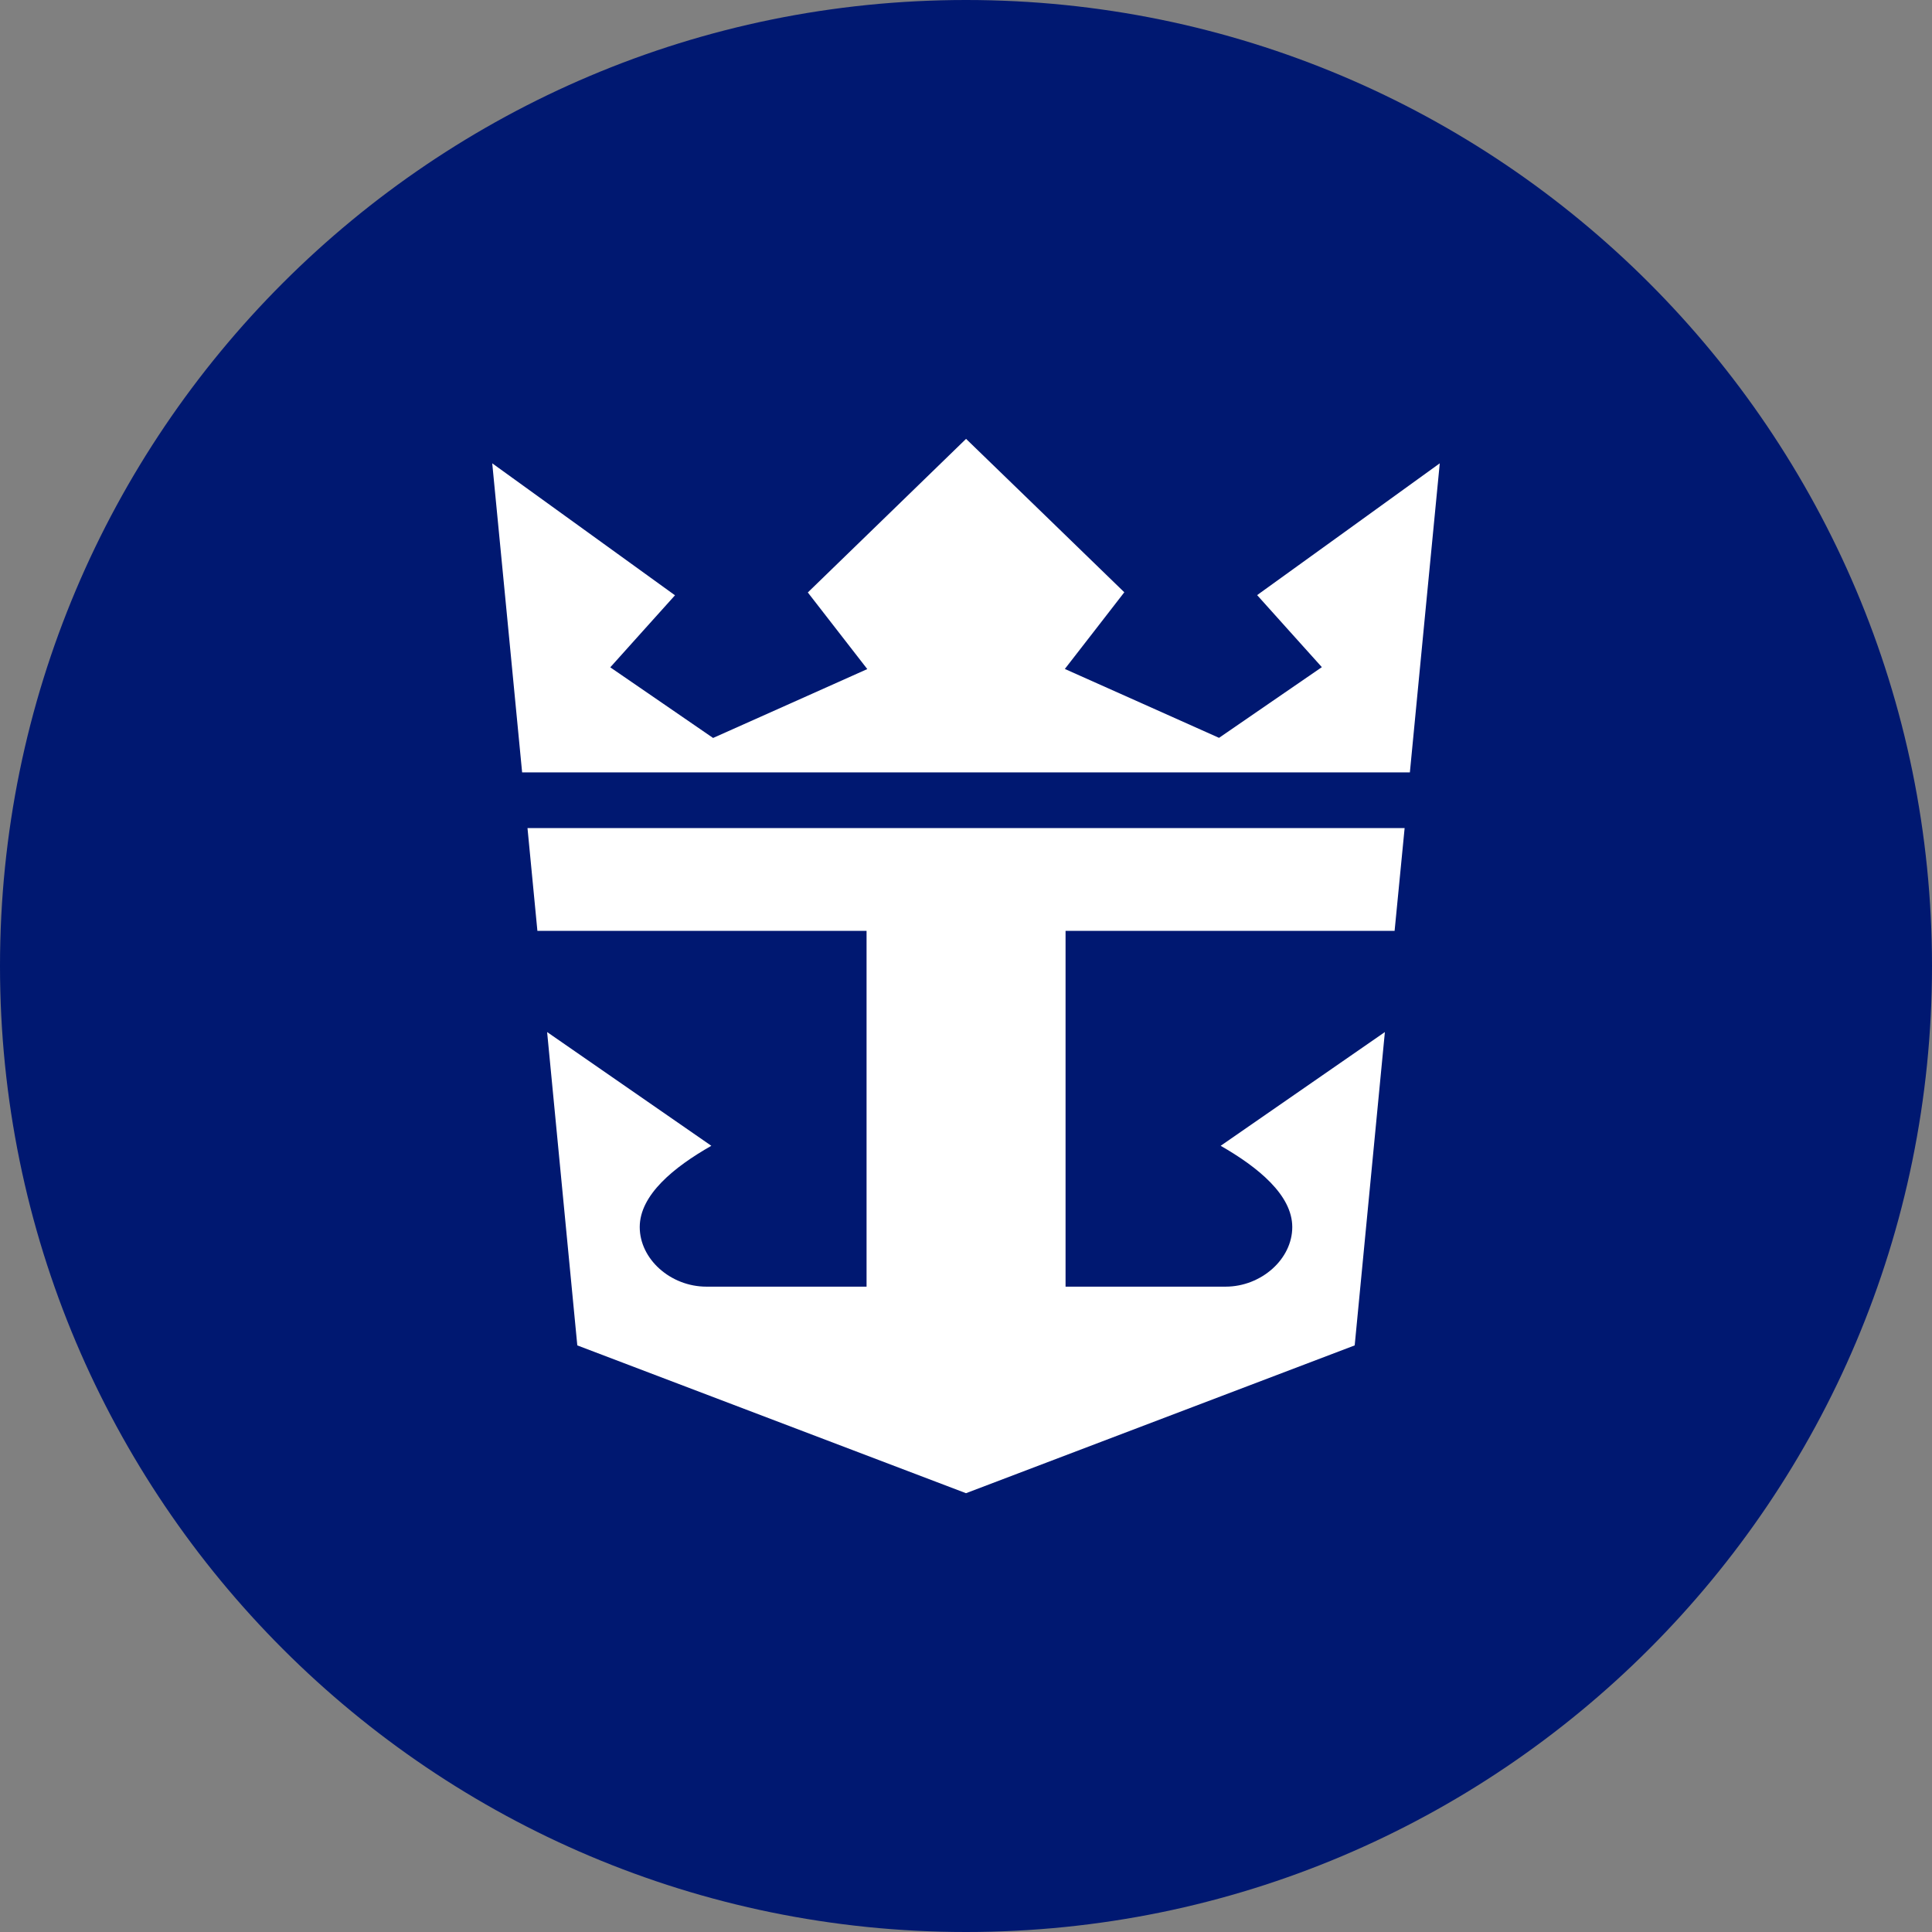
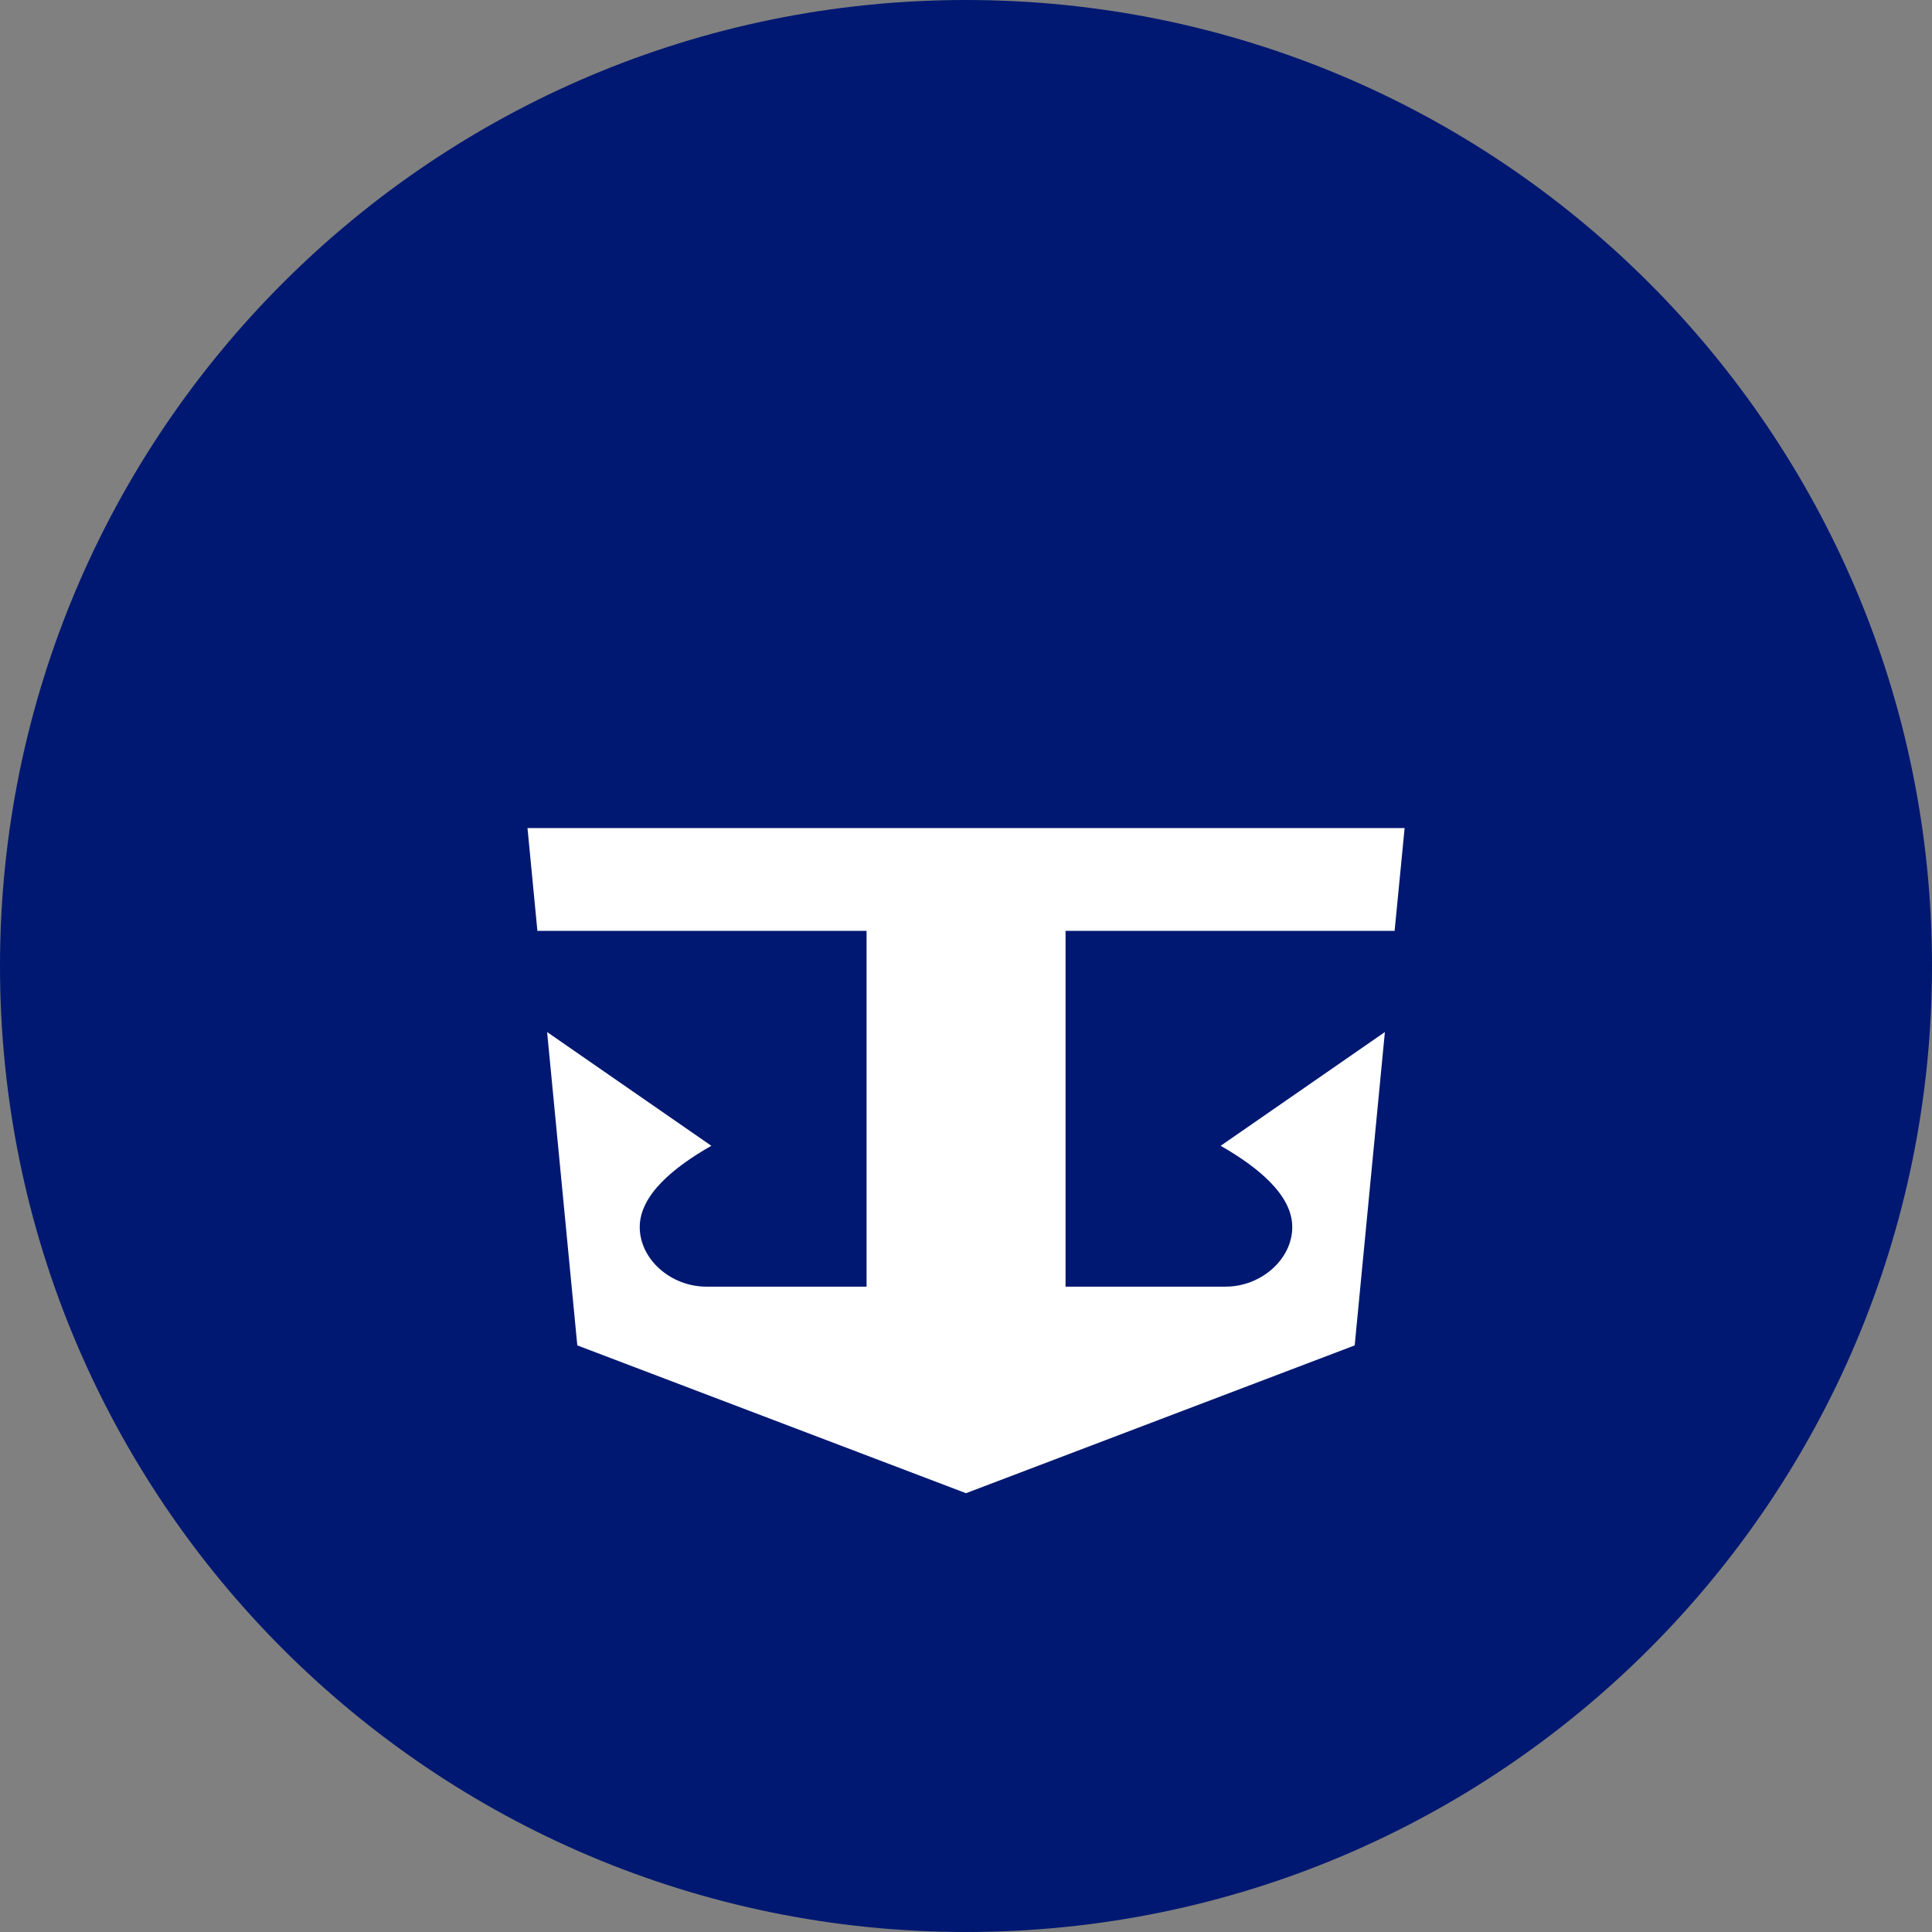
<svg xmlns="http://www.w3.org/2000/svg" id="Layer_1" version="1.1" viewBox="0 0 32 32">
  <rect x="0" y="0" width="32" height="32" fill="#808080" stroke="none" />
  <defs>
    <style>
      .st0 {
        fill: #fff;
      }

      .st1 {
        fill: #001871;
      }

      .st2 {
        display: none;
      }
    </style>
  </defs>
  <g id="Layer_11">
    <path class="st1" d="M32,16c0,2.209-.448,4.314-1.257,6.228s-1.981,3.638-3.429,5.086-3.172,2.619-5.086,3.429-4.019,1.257-6.228,1.257-4.314-.448-6.228-1.257-3.638-1.981-5.086-3.429-2.619-3.172-3.429-5.086S0,18.209,0,16s.448-4.314,1.257-6.228c.809-1.914,1.981-3.638,3.429-5.086s3.172-2.619,5.086-3.429C11.686.447,13.791,0,16,0s4.314.448,6.228,1.257c1.914.809,3.638,1.981,5.086,3.429s2.619,3.172,3.429,5.086c.81,1.914,1.257,4.019,1.257,6.228Z" />
  </g>
-   <path class="st2" d="M29.21,17.983c-.1,0-.191.04-.257.106s-.107.157-.107.258.041.192.107.257.157.106.257.106.191-.04.257-.106.107-.157.107-.257-.041-.192-.107-.258-.157-.106-.257-.106ZM29.21,18.056c.081,0,.153.032.206.085s.084.125.084.206-.032.153-.084.206-.125.085-.206.085c-.08,0-.153-.032-.205-.085s-.084-.125-.084-.206.032-.153.084-.206.124-.085.205-.085ZM29.067,18.148v.398h.074v-.16h.047l.047.08.047.08h.081l-.048-.081-.048-.081c.029-.007.054-.021.072-.041s.027-.045.027-.074c0-.035-.012-.065-.034-.086s-.057-.034-.103-.034h-.081s-.081,0-.081,0ZM29.141,18.211h.085c.023,0,.04.006.052.015s.017.024.017.042-.006.032-.017.042-.029.015-.052.015h-.085v-.114Z" />
+   <path class="st2" d="M29.21,17.983c-.1,0-.191.04-.257.106s-.107.157-.107.258.041.192.107.257.157.106.257.106.191-.04.257-.106.107-.157.107-.257-.041-.192-.107-.258-.157-.106-.257-.106ZM29.21,18.056c.081,0,.153.032.206.085s.084.125.084.206-.032.153-.084.206-.125.085-.206.085c-.08,0-.153-.032-.205-.085s-.084-.125-.084-.206.032-.153.084-.206.124-.085.205-.085ZM29.067,18.148v.398h.074v-.16h.047l.047.08.047.08h.081l-.048-.081-.048-.081c.029-.007.054-.021.072-.041s.027-.045.027-.074c0-.035-.012-.065-.034-.086s-.057-.034-.103-.034h-.081s-.081,0-.081,0ZM29.141,18.211h.085s.017.024.017.042-.006.032-.017.042-.029.015-.052.015h-.085v-.114Z" />
  <g>
-     <polygon class="st0" points="8.648 12.793 8.401 10.233 8.153 7.674 9.667 8.767 11.18 9.86 10.644 10.456 10.108 11.053 10.96 11.638 11.811 12.223 13.088 11.653 14.365 11.082 13.873 10.448 13.38 9.813 14.691 8.541 16.001 7.269 17.312 8.539 18.622 9.81 18.13 10.445 17.637 11.08 18.914 11.65 20.191 12.221 21.043 11.635 21.894 11.05 21.358 10.454 20.822 9.857 22.335 8.766 23.847 7.674 23.599 10.233 23.352 12.793 16 12.793 8.648 12.793" />
    <path class="st0" d="M8.737,13.716l.082.851.082.851h5.452v5.893h-2.653c-.296,0-.572-.114-.774-.294s-.33-.427-.33-.693.141-.514.36-.74.515-.429.826-.606l-1.36-.942-1.36-.942.25,2.595.25,2.595,3.219,1.224,3.219,1.224,3.219-1.224,3.219-1.224.25-2.595.25-2.595-1.36.942-1.36.942c.311.178.607.382.826.608s.36.473.36.738-.128.512-.33.692-.478.295-.774.295h-2.651v-5.893h5.45l.083-.851.083-.851h-14.525Z" />
  </g>
</svg>